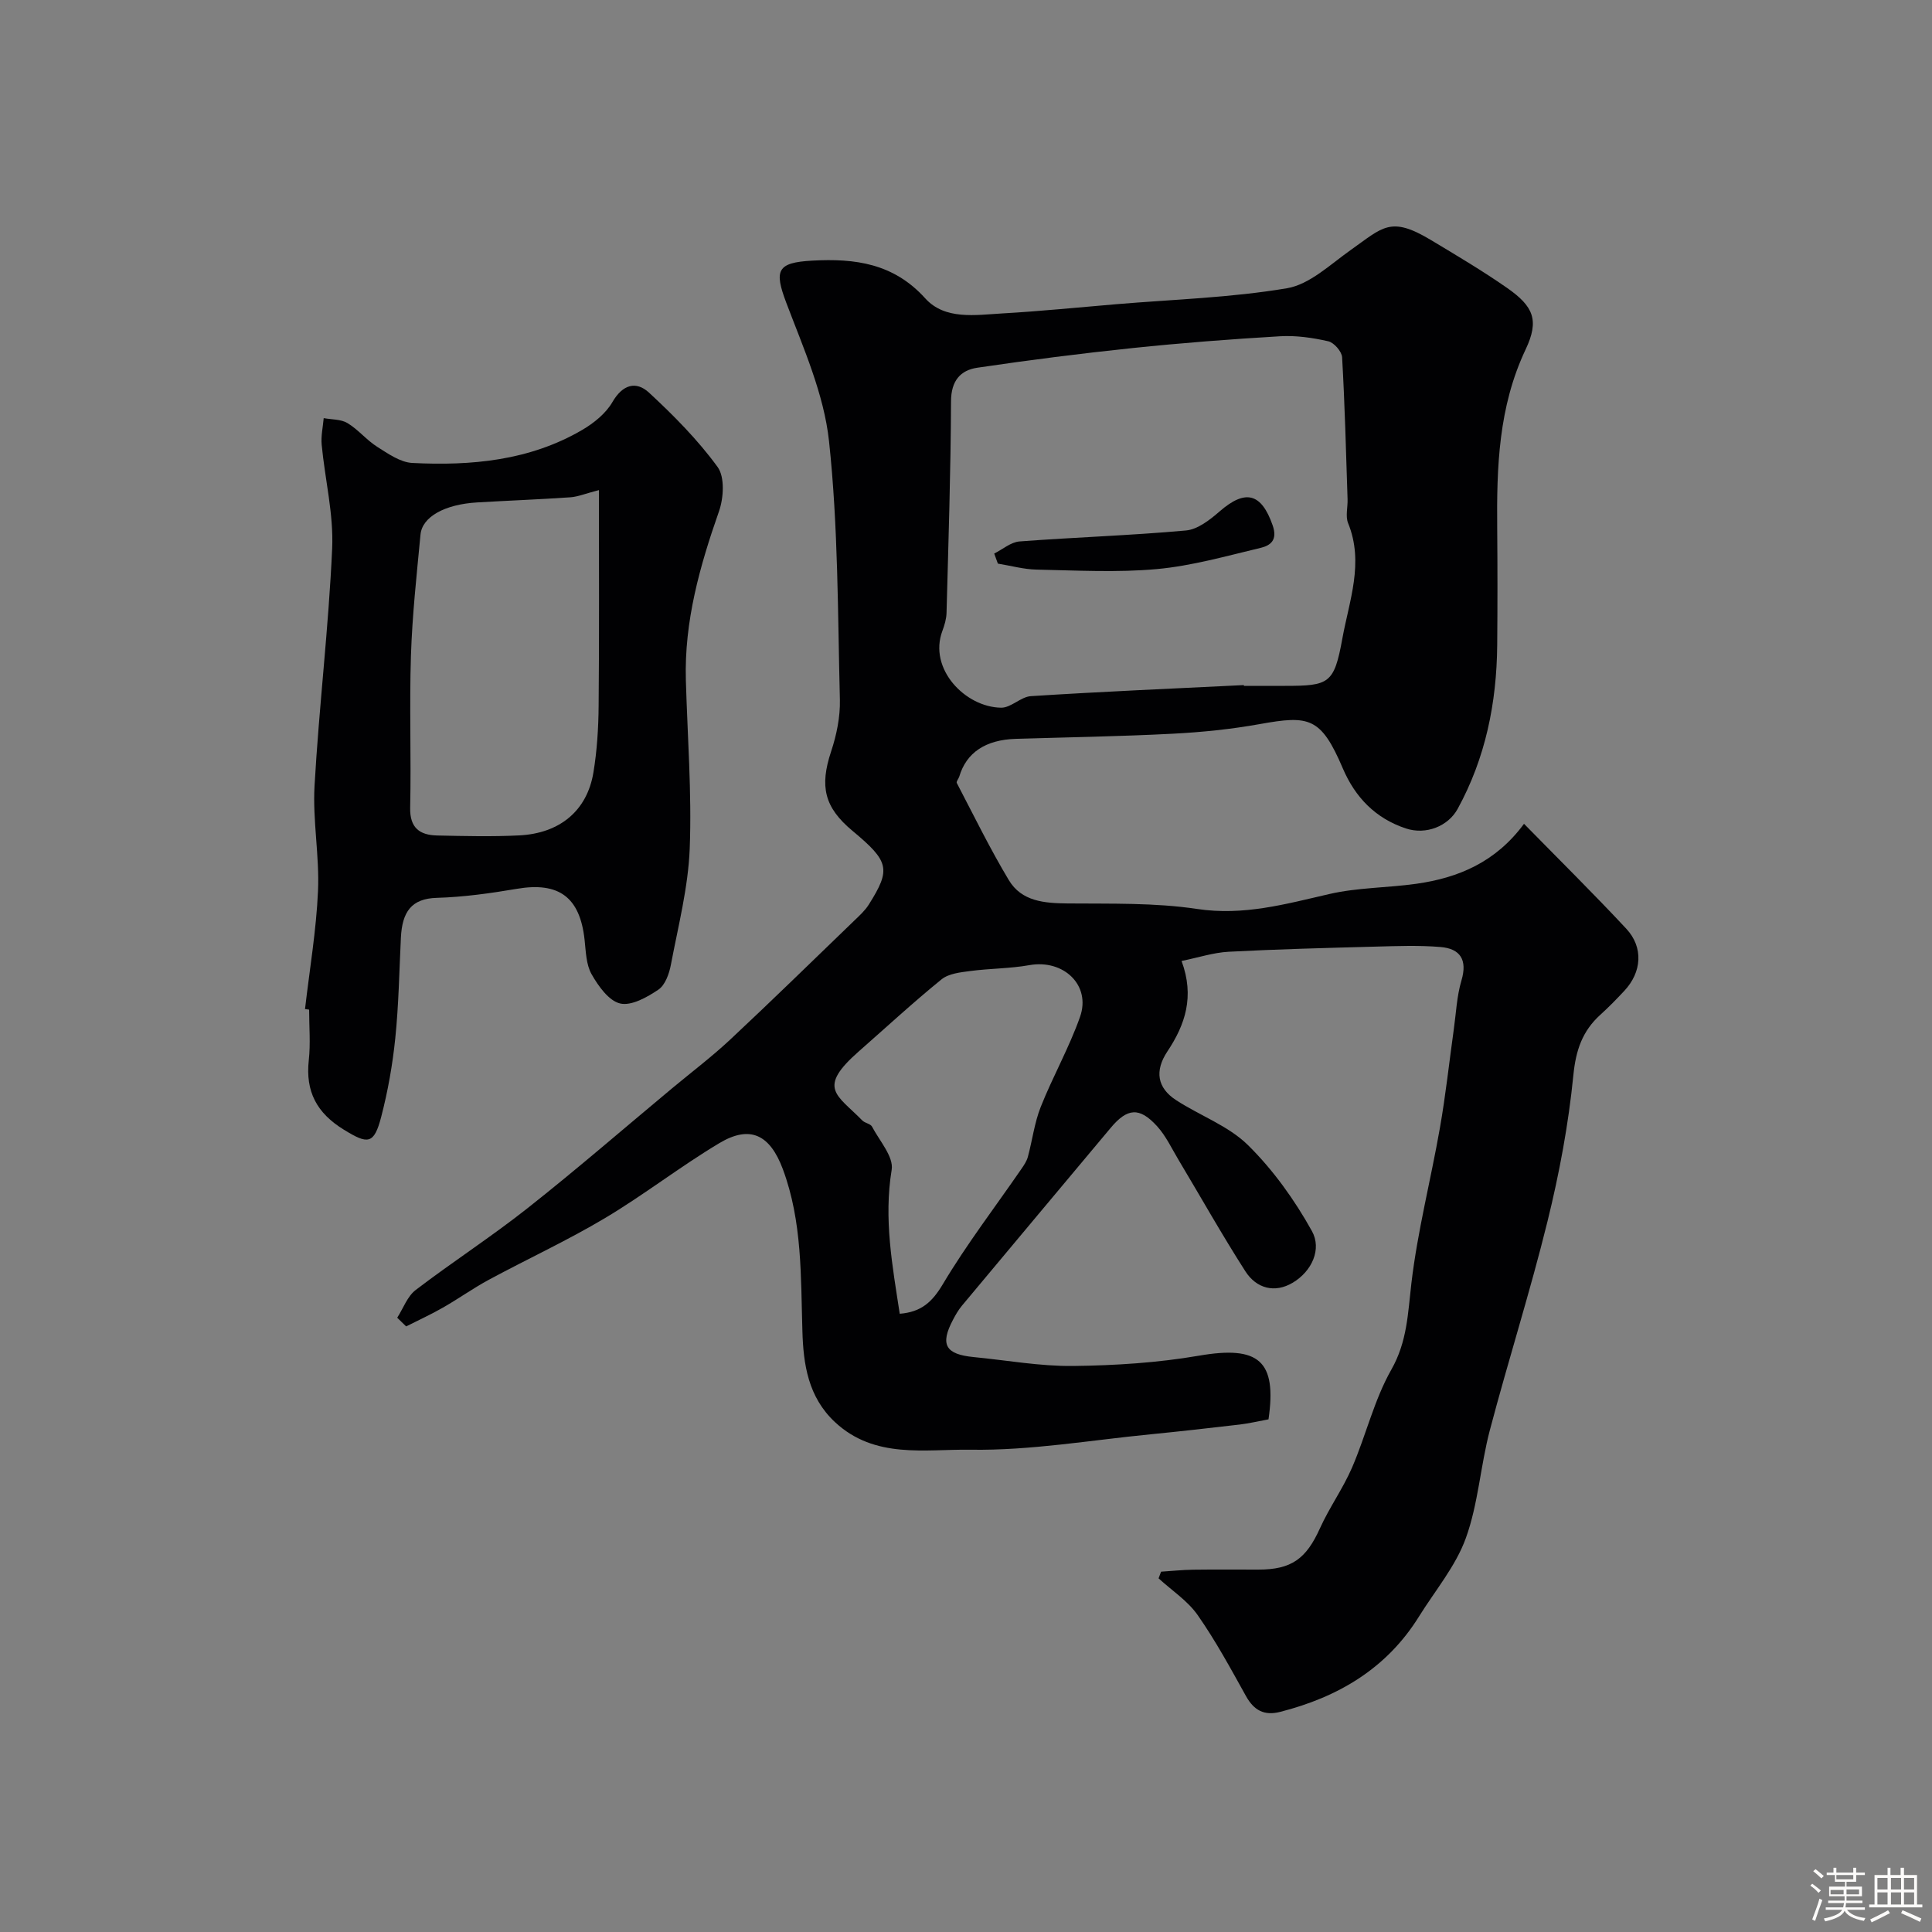
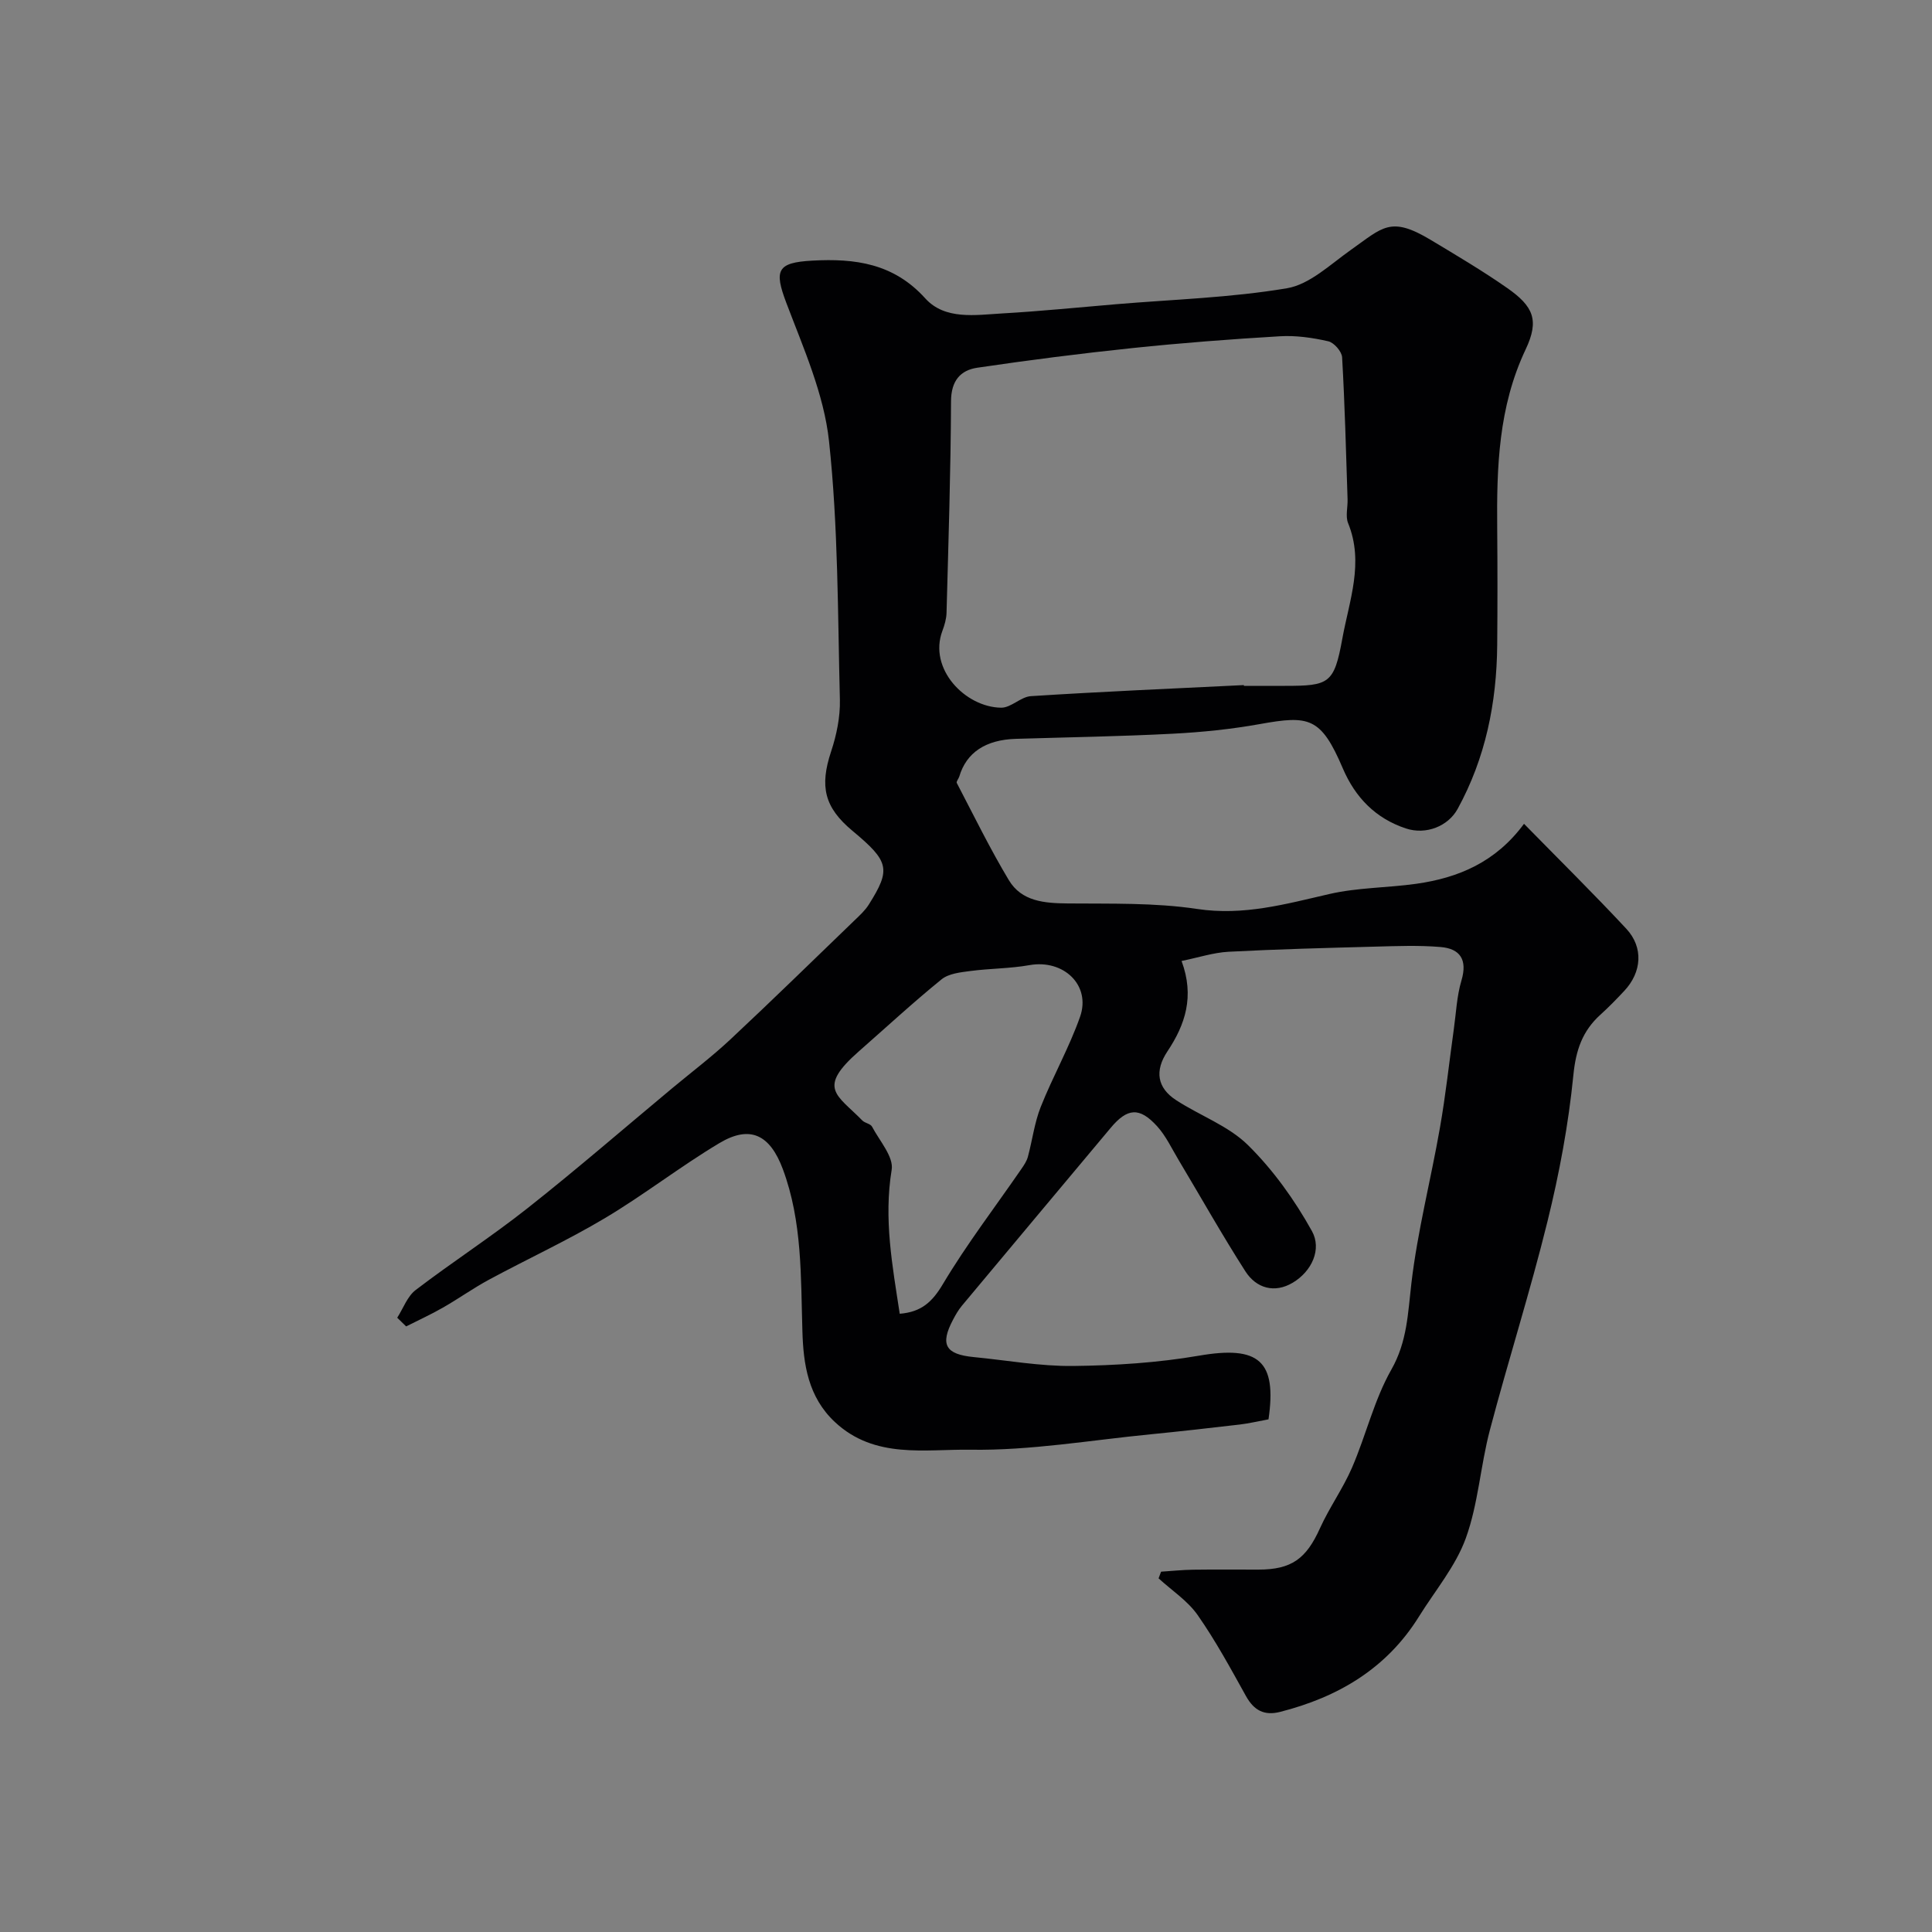
<svg xmlns="http://www.w3.org/2000/svg" enable-background="new 0 0 400 400" viewBox="0 0 400 400">
  <rect x="0" y="0" width="400" height="400" fill="#808080" stroke="none" />
-   <path d="m374.8 390.4.4-.4c.7.5 1.3 1 1.8 1.4l-.5.5c-.5-.6-1.1-1.1-1.7-1.5zm1 7.3-.6-.3c.5-1.4 1.1-2.8 1.5-4.3.2.1.4.2.6.3-.5 1.3-1 2.8-1.5 4.3zm-.4-10.3.5-.4c.4.3 1 .8 1.7 1.4l-.5.5c-.5-.5-1.1-1-1.7-1.5zm2.5.3h1.7v-1h.6v1h3.5v-1h.6v1h1.8v.5h-1.8v1.4h-2v1h3.2v2h-3.2v.9h3.3v.5h-3.4c0 .3-.1.6-.1.9h4v.5h-3.7c.7.9 1.9 1.5 3.8 1.7-.1.2-.2.4-.3.6-2.1-.4-3.5-1.1-4-2.1-.4 1-1.8 1.7-4 2.2-.1-.2-.2-.4-.3-.6 2.1-.4 3.4-1 3.8-1.8h-3.4v-.5h3.6c.1-.3.1-.6.2-.9h-3.3v-.5h3.4c0-.3 0-.6 0-.9h-3.2v-2h3.3v-1h-2.1v-1.4h-1.7v-.5zm1.1 3.5v1h2.7c0-.3 0-.4 0-.4 0-.1 0-.2 0-.2 0-.1 0-.2 0-.3h-2.7zm1.2-3v.9h3.5v-.9zm4.7 3h-2.6v.6.4h2.6z" fill="#fcfbfa" />
-   <path d="m393.6 386.7h.6v1.5h2.7v6.1h1.1v.6h-11v-.6h1.1v-6.1h2.7v-1.5h.6v1.5h2.1v-1.5zm-2.7 8.8.4.6c-1.2.6-2.5 1.3-3.8 1.9-.1-.2-.2-.4-.3-.6 1.2-.6 2.5-1.2 3.7-1.9zm-2.2-6.7v2.4h2.1v-2.4zm0 3v2.5h2.1v-2.5zm2.8-3v2.4h2.1v-2.4zm0 3v2.5h2.1v-2.5zm6 6.1c-1.4-.7-2.7-1.3-3.9-1.8l.3-.6c1.5.6 2.7 1.2 3.9 1.7zm-1.2-9.1h-2.1v2.4h2.1zm-2.1 3v2.5h2.1v-2.5z" fill="#fcfbfa" />
  <g fill="#010103">
    <path d="m82.24 272.82c1.25-1.94 2.09-4.41 3.81-5.73 7.63-5.83 15.72-11.05 23.24-17 10.14-8.01 19.92-16.49 29.85-24.76 4.04-3.36 8.24-6.54 12.07-10.12 8.65-8.09 17.13-16.38 25.66-24.61 1.07-1.03 2.22-2.07 3-3.31 4.63-7.34 4.25-8.93-3.38-15.28-5.85-4.87-6.81-9.2-4.42-16.42 1.13-3.4 1.9-7.14 1.82-10.69-.45-17.87-.34-35.83-2.25-53.56-1.05-9.77-5.31-19.3-8.85-28.66-2.54-6.73-1.92-8.32 5.37-8.72 8.86-.49 16.85.56 23.4 7.81 4.08 4.52 10.41 3.44 15.97 3.12 7.88-.45 15.74-1.25 23.61-1.91 11.79-.99 23.68-1.34 35.31-3.3 4.7-.79 8.96-4.92 13.16-7.89 6.7-4.73 8.25-7.14 16.64-2.1 5.31 3.19 10.65 6.35 15.73 9.89 5.53 3.85 6.75 6.71 3.88 12.78-5.63 11.9-6 24.4-5.88 37.1.07 8.03.07 16.07 0 24.1-.11 11.94-2.4 23.36-8.2 33.93-1.96 3.56-6.52 5.42-10.71 4.03-6.28-2.08-10.49-6.43-13.06-12.45-4.53-10.61-6.97-10.99-17.16-9.16-5.96 1.07-12.03 1.69-18.08 2-10.81.56-21.64.73-32.46 1.06-6.25.19-10.23 2.84-11.7 7.8-.14.47-.67 1.05-.52 1.33 3.52 6.74 6.86 13.59 10.77 20.11 2.66 4.44 7.38 4.79 12.22 4.84 8.94.08 17.99-.18 26.77 1.14 9.61 1.45 18.32-1.01 27.37-3.09 5.85-1.35 12.02-1.28 18-2.12 8.71-1.23 16.45-4.47 22.31-12.42 7.25 7.4 14.37 14.42 21.18 21.73 3.6 3.87 3.2 9-.42 12.86-1.59 1.7-3.22 3.38-4.95 4.94-3.72 3.37-5.08 7.33-5.59 12.5-1.01 10.19-2.91 20.37-5.37 30.33-3.57 14.49-8.11 28.73-11.92 43.17-1.95 7.39-2.4 15.26-4.98 22.38-2.11 5.82-6.37 10.86-9.7 16.22-6.7 10.78-16.74 16.68-28.75 19.74-3.27.83-5.4-.3-7.05-3.25-3.17-5.7-6.29-11.47-10.02-16.8-2.08-2.97-5.35-5.09-8.09-7.6.17-.46.35-.92.52-1.38 2.21-.14 4.41-.38 6.62-.41 4.5-.06 9-.02 13.5-.02 6.9 0 9.92-2.23 12.78-8.57 1.95-4.31 4.77-8.23 6.64-12.56 2.89-6.69 4.57-14 8.13-20.27 3.3-5.81 3.42-11.64 4.15-17.86 1.27-10.81 4.03-21.45 5.91-32.2 1.19-6.75 1.92-13.59 2.87-20.38.48-3.39.62-6.89 1.59-10.14 1.27-4.28-.26-6.58-4.32-6.92-4.49-.38-9.04-.2-13.56-.08-10.11.27-20.23.53-30.33 1.06-3.15.17-6.25 1.2-9.74 1.91 2.73 7.37.75 13.19-2.93 18.72-2.67 4.01-2.14 7.54 1.81 10.1 4.92 3.2 10.81 5.3 14.87 9.3 5.22 5.15 9.67 11.37 13.24 17.8 2.07 3.72.02 8.31-3.97 10.69-3.74 2.23-7.53 1.19-9.81-2.36-4.83-7.54-9.23-15.37-13.83-23.06-1.42-2.37-2.62-4.97-4.45-6.98-3.65-4.01-6.16-3.78-9.62.36-10.27 12.27-20.55 24.54-30.8 36.82-.72.87-1.3 1.88-1.83 2.89-2.72 5.14-1.58 7.16 4.3 7.73 6.86.66 13.72 1.92 20.57 1.84 8.7-.1 17.49-.66 26.05-2.13 12.45-2.15 16.15 1.08 14.4 13.18-2.19.4-4.05.85-5.92 1.07-6.16.72-12.33 1.42-18.51 2.03-12.41 1.21-24.84 3.38-37.24 3.19-9.41-.15-19.83 1.98-28.08-5.71-5.59-5.21-6.55-12.02-6.75-18.79-.35-11.35 0-22.7-4.05-33.59-2.66-7.13-6.76-9.2-13.14-5.39-8.1 4.84-15.6 10.71-23.71 15.54-7.77 4.63-16.03 8.44-24 12.74-3.26 1.76-6.29 3.93-9.51 5.77-2.48 1.42-5.08 2.61-7.63 3.9-.61-.59-1.23-1.19-1.85-1.8zm175.29-130.98c0 .05.01.1.01.16h8.5c9.16 0 10.18-.44 11.88-9.8 1.42-7.83 4.53-15.7 1.19-23.89-.58-1.43-.05-3.3-.11-4.96-.32-9.8-.57-19.6-1.13-29.38-.07-1.2-1.68-3.04-2.86-3.31-3.26-.74-6.69-1.24-10.01-1.04-10.18.6-20.36 1.38-30.5 2.44-10.74 1.12-21.46 2.49-32.14 4.07-3.54.52-5.44 2.73-5.46 6.93-.06 14.6-.54 29.2-.93 43.8-.03 1.26-.41 2.56-.86 3.76-2.94 7.87 4.75 15.82 12.18 15.9 2.04.02 4.06-2.26 6.15-2.39 14.69-.94 29.39-1.57 44.09-2.29zm-71.25 130.16c4.5-.36 6.75-2.47 8.94-6.15 4.92-8.25 10.8-15.92 16.26-23.85.53-.77 1.09-1.6 1.33-2.49.93-3.44 1.36-7.05 2.66-10.33 2.5-6.3 5.89-12.27 8.14-18.65 2.31-6.56-3.42-11.96-10.47-10.71-4.03.72-8.19.68-12.26 1.22-2.05.27-4.46.52-5.95 1.73-5.85 4.75-11.4 9.88-17.07 14.86-8.81 7.72-4.59 8.97.67 14.35.55.56 1.7.67 2.02 1.29 1.55 2.94 4.51 6.24 4.06 8.93-1.67 10.15.15 19.85 1.67 29.8z" />
-     <path d="m63.15 208.92c.94-8.15 2.33-16.28 2.69-24.46.32-7.22-1.12-14.53-.72-21.74.93-16.41 2.92-32.77 3.65-49.18.32-7.1-1.49-14.29-2.17-21.46-.17-1.81.26-3.67.42-5.51 1.66.31 3.58.21 4.93 1.03 2.22 1.34 3.93 3.5 6.12 4.89 2.26 1.43 4.8 3.23 7.29 3.36 12.24.62 24.31-.48 35.2-6.85 2.4-1.41 4.87-3.4 6.23-5.75 2.12-3.66 4.9-4.43 7.58-1.96 5.12 4.74 10.11 9.78 14.2 15.39 1.52 2.08 1.26 6.43.28 9.21-3.98 11.35-7.19 22.76-6.85 34.92.33 11.62 1.24 23.27.8 34.86-.31 8.06-2.39 16.08-3.9 24.07-.35 1.86-1.18 4.2-2.58 5.15-2.33 1.57-5.59 3.42-7.93 2.87-2.35-.55-4.52-3.61-5.91-6.06-1.14-2.01-1.18-4.72-1.45-7.14-.96-8.83-5.33-12.02-14.02-10.54-5.48.93-11.04 1.71-16.58 1.87-5.25.15-7.16 2.89-7.43 8.24-.34 6.94-.45 13.9-1.16 20.81-.56 5.48-1.53 10.97-2.92 16.31-1.5 5.76-2.78 5.68-7.73 2.64-5.61-3.45-7.97-7.89-7.26-14.38.38-3.46.07-6.99.07-10.48-.28-.04-.57-.08-.85-.11zm60.85-107.45c-2.83.73-4.35 1.38-5.91 1.49-6.42.44-12.85.68-19.28 1.06-6.7.39-11.4 2.96-11.75 6.66-.79 8.35-1.71 16.7-1.98 25.08-.34 10.48.07 20.98-.16 31.47-.09 4.23 2.02 5.67 5.61 5.75 5.66.12 11.34.26 16.98-.02 8.44-.43 14.05-5.15 15.35-13.02.75-4.53 1.04-9.18 1.08-13.78.14-14.76.06-29.5.06-44.69z" />
-     <path d="m205.84 114.61c1.74-.87 3.44-2.37 5.24-2.51 11.48-.87 23-1.23 34.46-2.27 2.44-.22 4.98-2.22 6.98-3.96 5.38-4.67 8.64-3.74 10.96 2.87 1.09 3.1-.45 4.21-2.52 4.7-7.1 1.69-14.21 3.72-21.43 4.38-8.24.75-16.6.28-24.9.11-2.68-.05-5.36-.81-8.03-1.24-.26-.69-.51-1.38-.76-2.08z" />
  </g>
</svg>